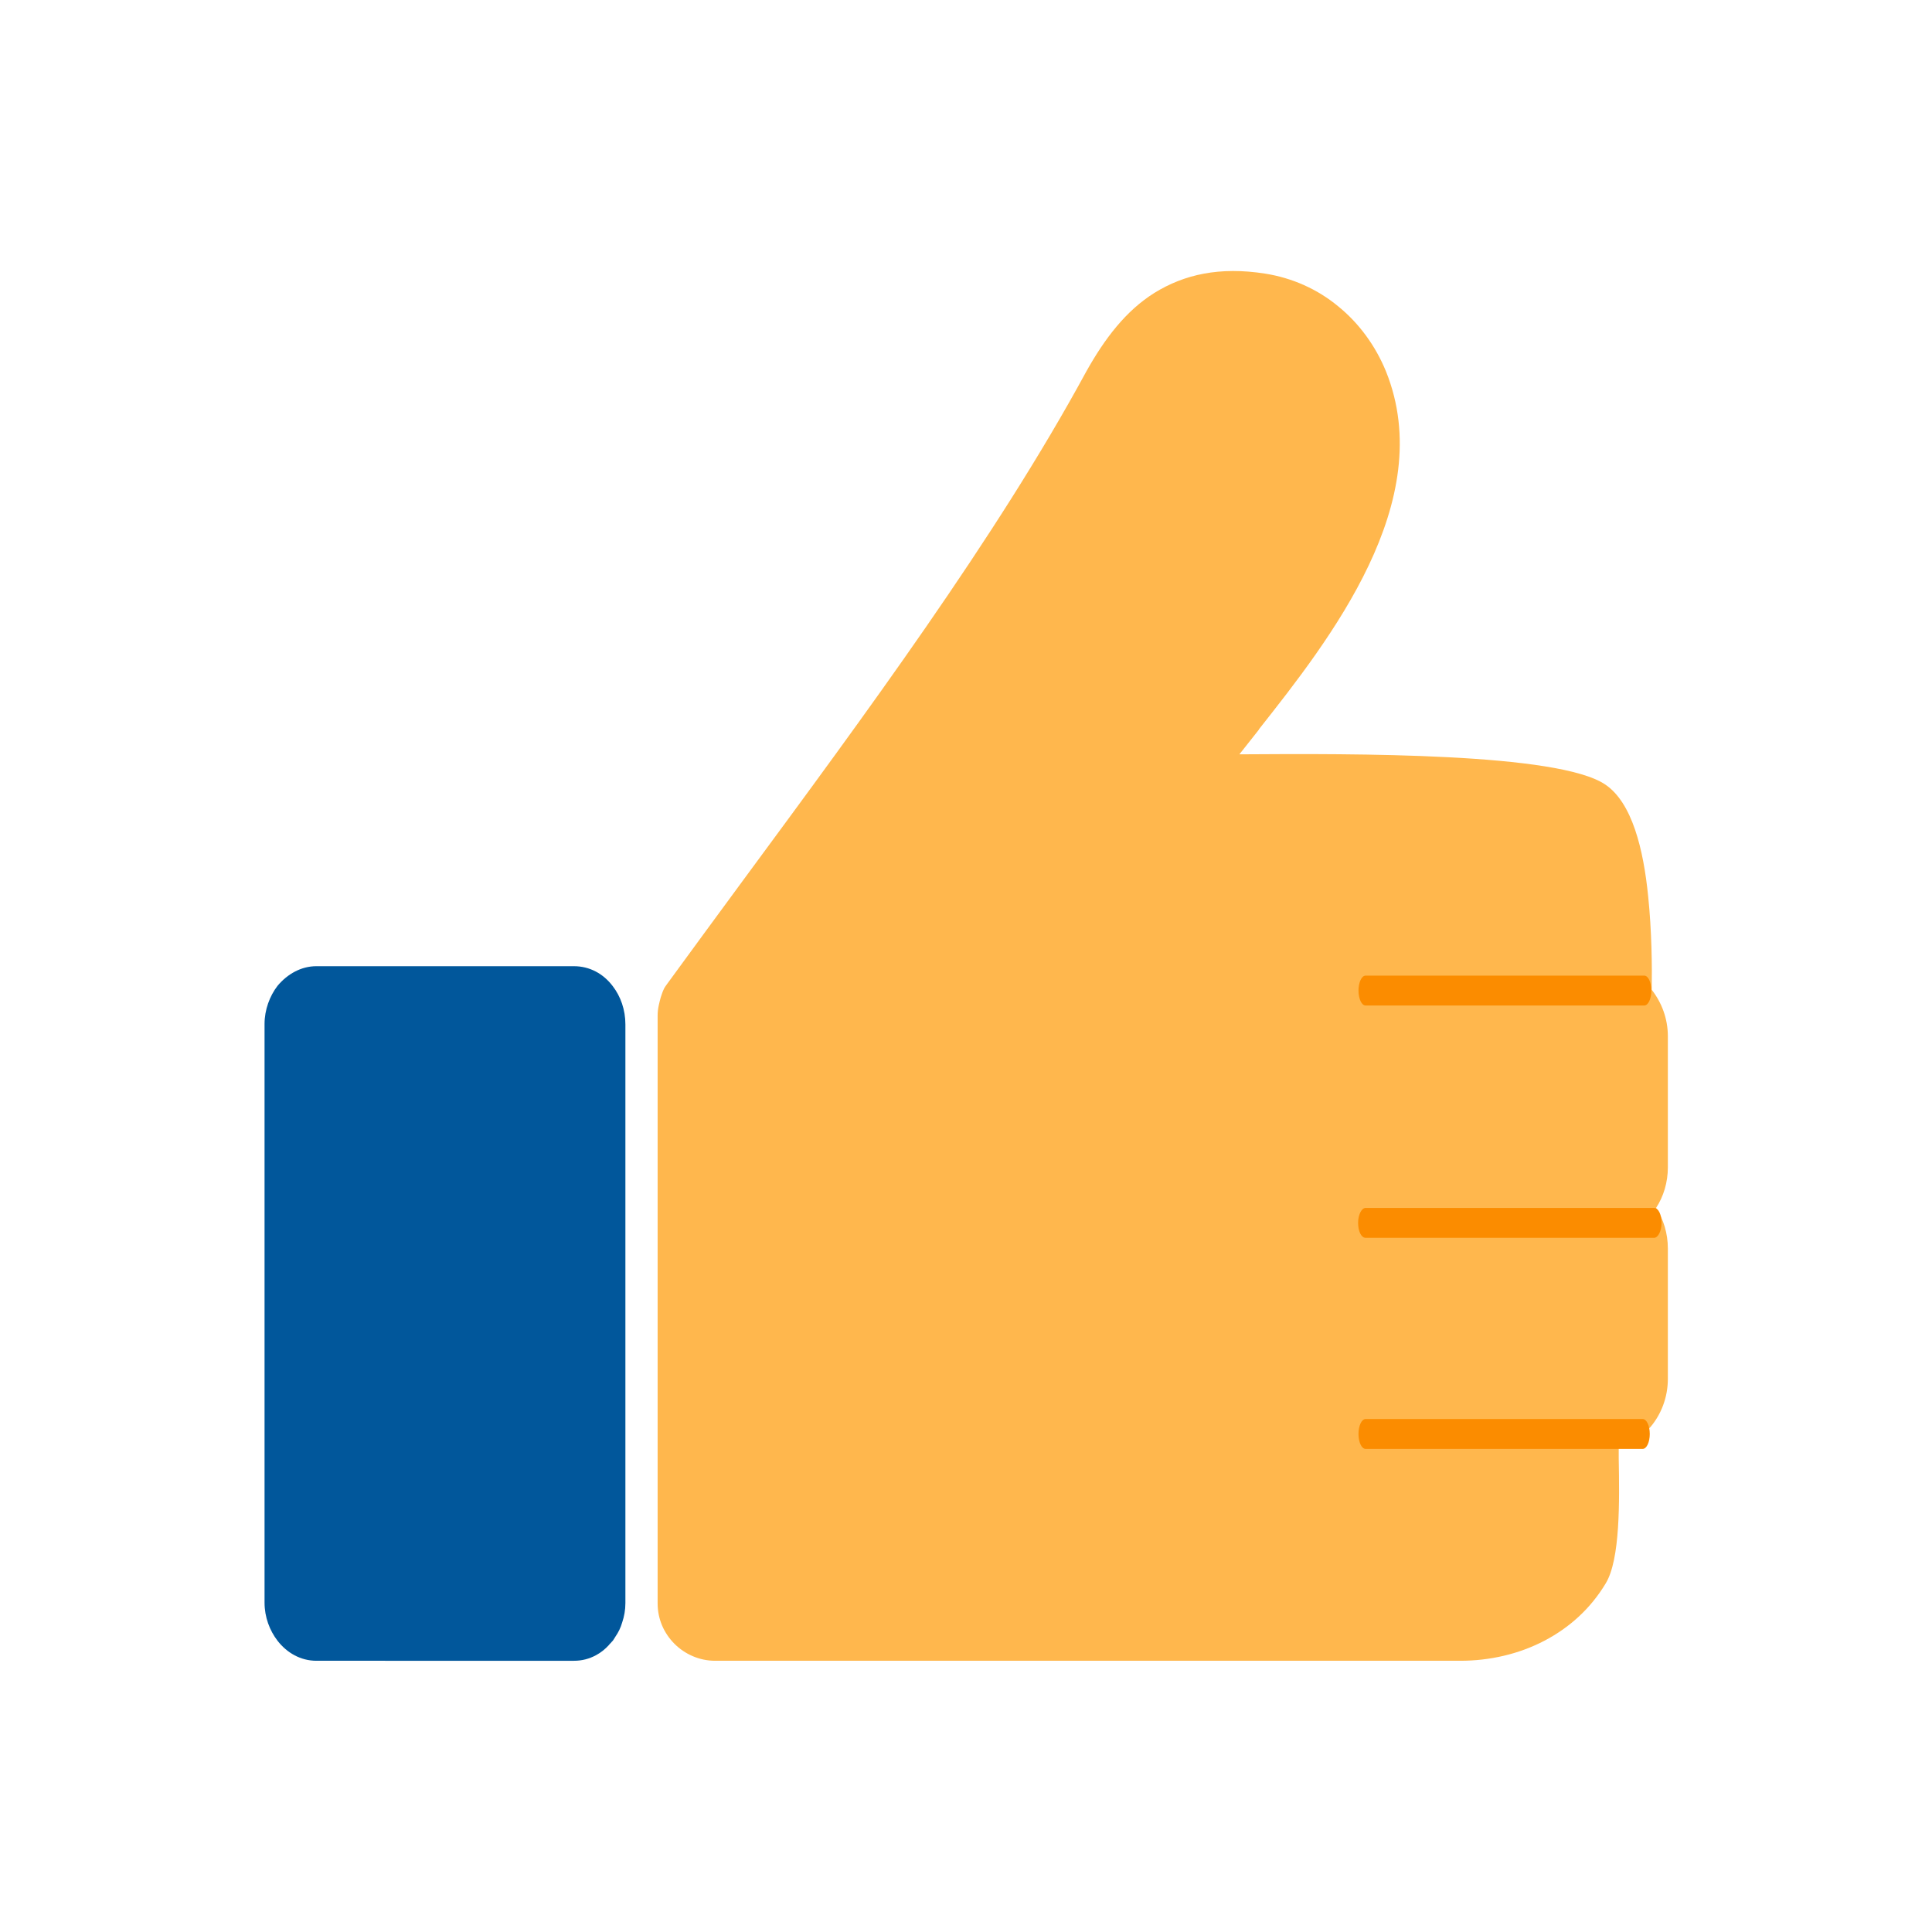
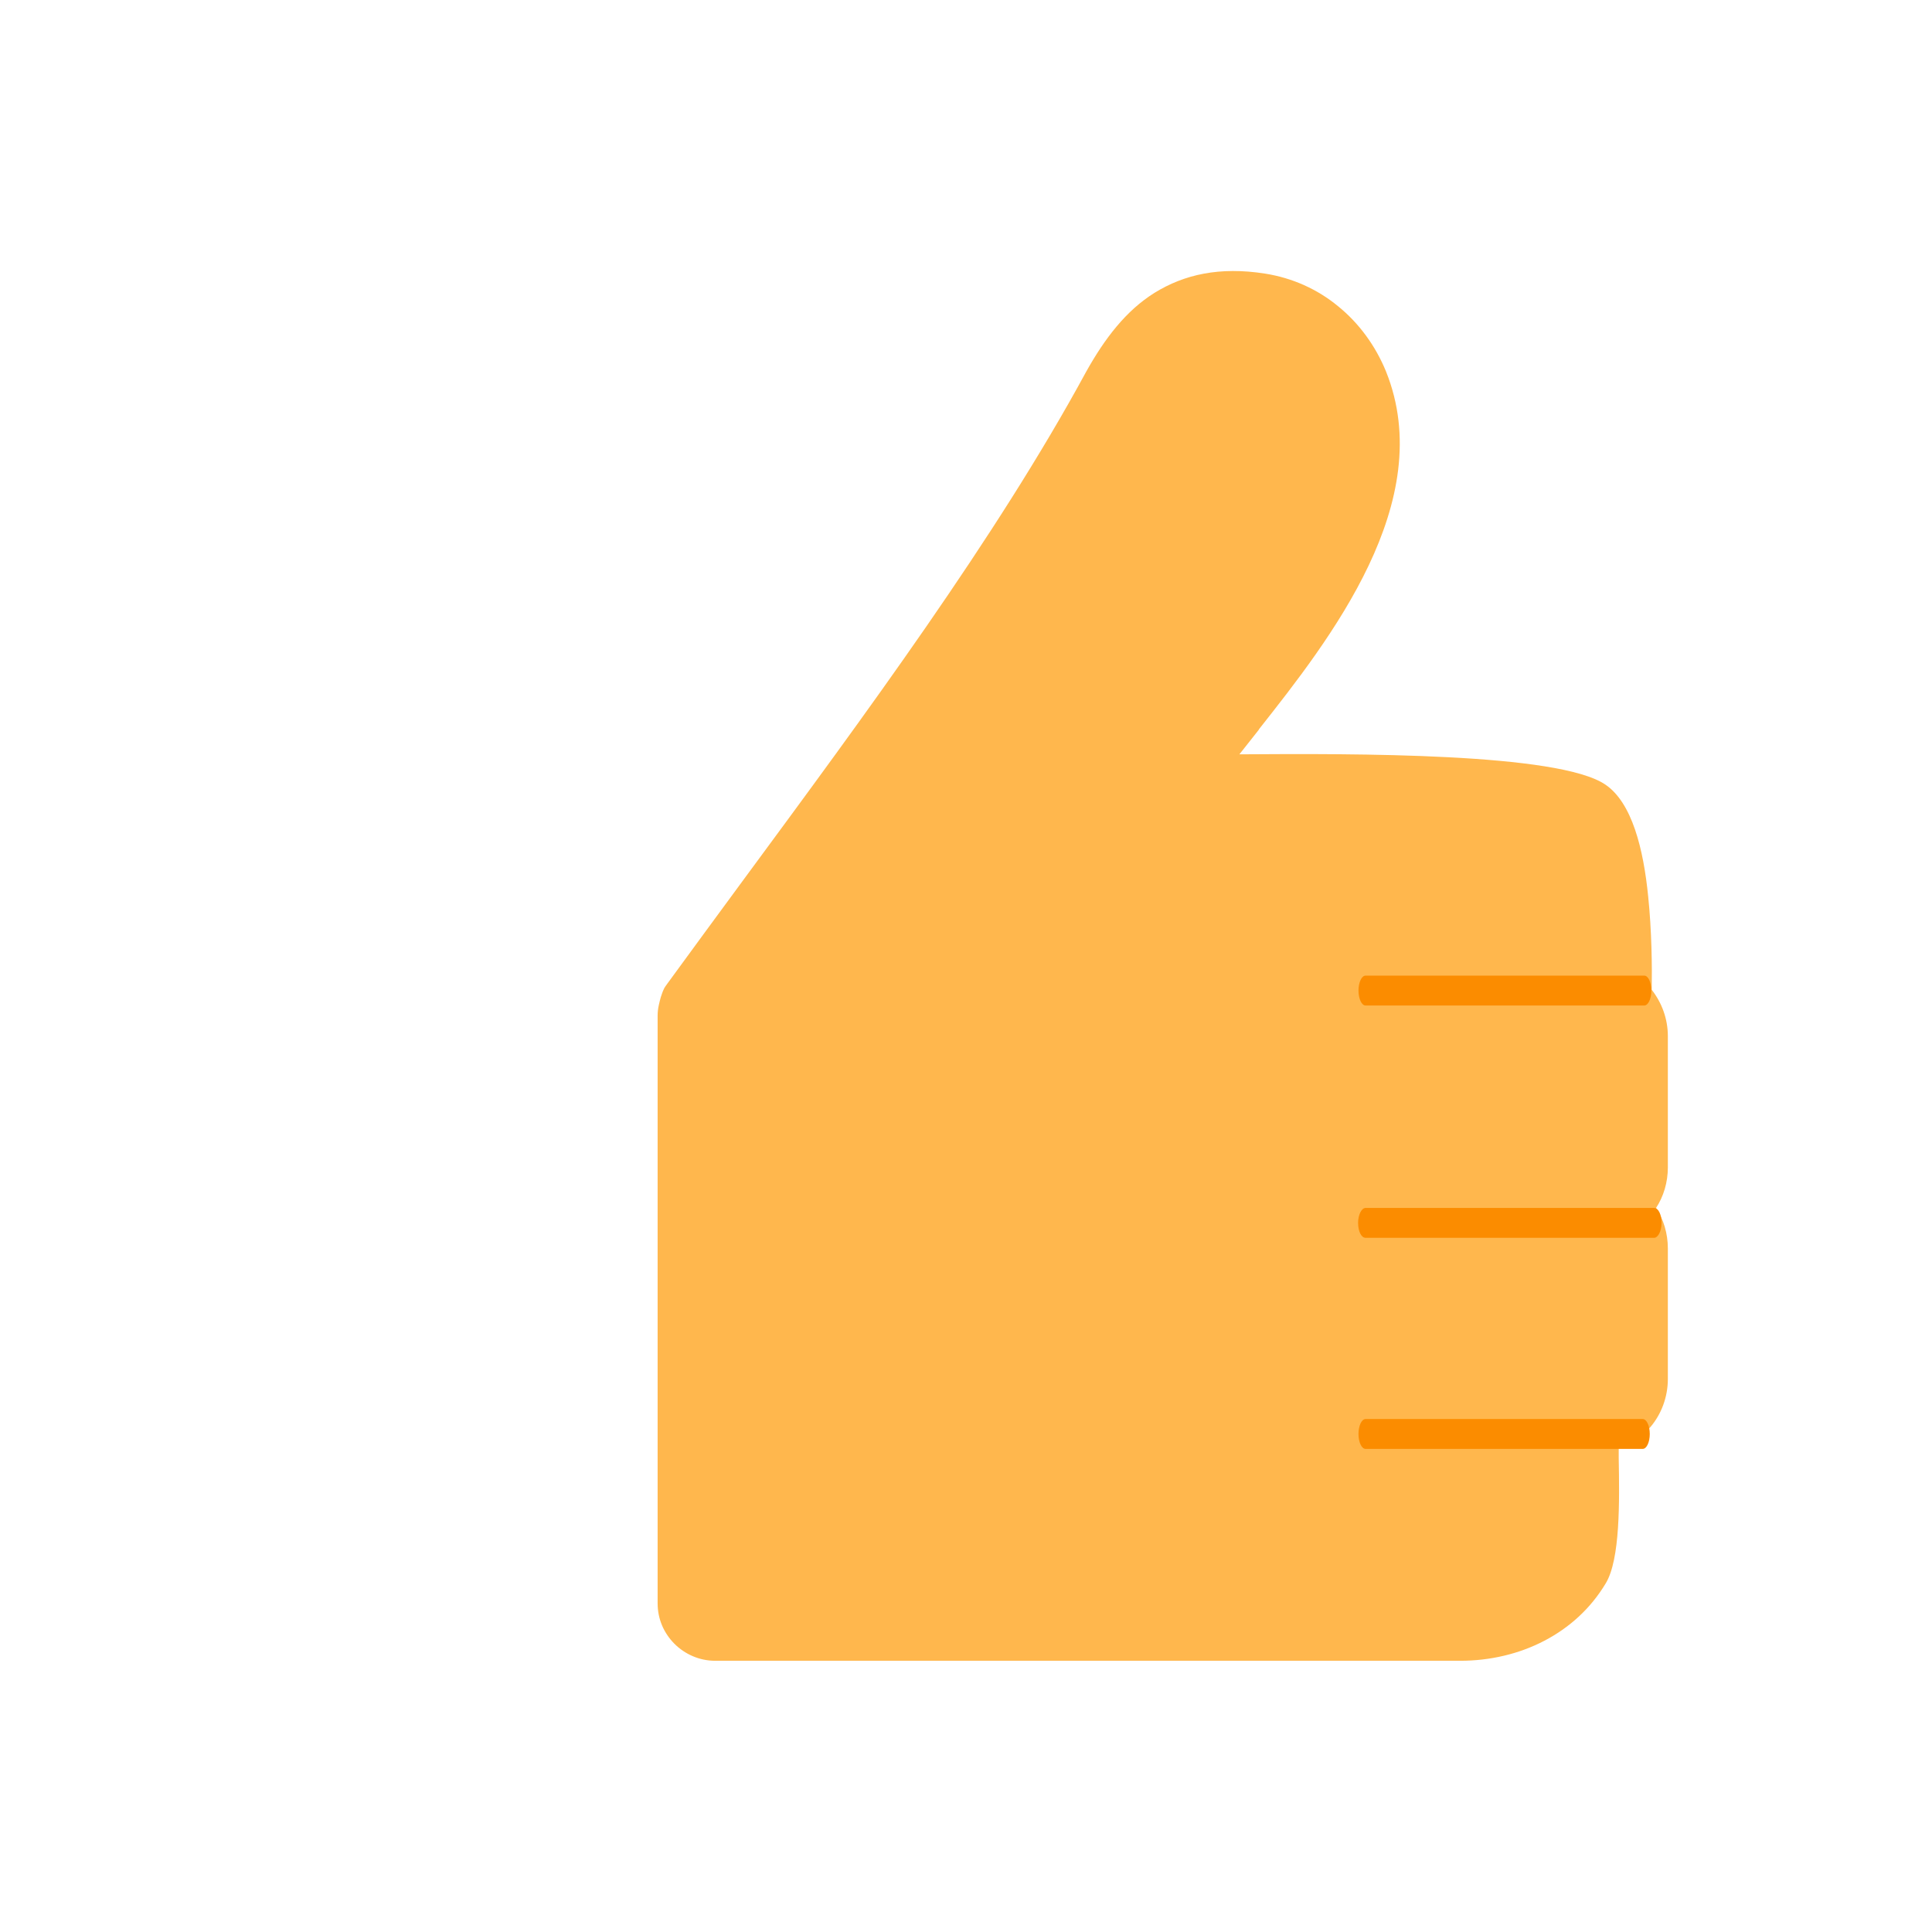
<svg xmlns="http://www.w3.org/2000/svg" t="1689327827191" class="icon" viewBox="0 0 1024 1024" version="1.1" p-id="13165" width="20" height="20">
  <path d="M857.952 766.906v5.834c0.417 22.918 0.833 53.752-6.875 66.461-8.125 13.542-19.376 23.543-32.501 30.418-13.542 7.084-28.96 10.625-44.585 10.625H378.974c-8.334 0-16.042-3.542-21.459-8.959-5.625-5.625-8.959-13.126-8.959-21.459V538.147c0-1.667 0.208-3.542 0.625-5.417 0.417-1.667 0.625-2.917 1.042-4.167l0.208-0.625c0.417-1.042 0.625-2.083 1.25-3.333 0.208-0.625 0.625-1.25 1.042-1.875l1.042-1.458c11.875-16.251 26.043-35.626 40.627-55.419 63.544-86.254 133.547-180.841 181.257-268.761 10-17.917 21.251-32.501 36.251-41.877 15.834-9.792 34.585-13.959 58.544-10.209 14.584 2.292 27.918 8.334 38.752 17.292 11.042 8.959 19.792 20.834 25.418 34.585 27.709 68.961-29.793 142.089-67.294 189.591l-0.208 0.417-10.209 12.917c61.252-0.417 169.174-0.833 193.966 16.042 14.167 9.584 20.209 34.168 22.709 59.377 1.875 18.126 2.083 37.085 1.875 49.377 5.209 6.667 8.542 15.209 8.542 24.584V618.775c0 7.917-2.292 15.417-6.25 21.459 3.958 6.042 6.25 13.542 6.25 21.459v69.169c0 9.792-3.542 18.751-9.167 25.418-4.792 5-10.417 8.959-16.876 10.625z" fill="#FFB74D" p-id="13166" />
-   <path d="M167.715 512.104H304.179c8.334 0 15.626 3.958 20.626 10.625 4.167 5.417 6.667 12.501 6.667 20.209v306.679c0 3.75-0.625 7.084-1.667 10.209-0.833 2.917-2.083 5.417-3.542 7.5-0.417 0.625-0.833 1.458-1.458 2.292l-0.417 0.417c-0.625 0.833-1.25 1.25-1.667 1.875-1.875 2.083-4.167 3.958-6.875 5.417-3.542 1.875-7.292 2.917-11.667 2.917H167.715c-8.334 0-15.626-4.167-20.626-10.625-4.167-5.417-6.875-12.501-6.875-20.209V542.73c0-7.5 2.708-14.792 6.875-20.209 5.209-6.25 12.501-10.417 20.626-10.417z" fill="#01579B" p-id="13167" />
-   <path d="M871.494 532.938c2.083 0 3.75-3.542 3.75-7.917s-1.667-7.917-3.75-7.917h-147.714c-2.083 0-3.75 3.542-3.75 7.917s1.667 7.917 3.75 7.917h147.714zM876.702 656.068c2.083 0 3.958-3.542 3.958-7.917s-1.667-7.917-3.958-7.917h-152.923c-2.083 0-3.958 3.542-3.958 7.917s1.667 7.917 3.958 7.917h152.923zM870.66 767.948c2.083 0 3.75-3.542 3.75-7.917s-1.667-7.917-3.75-7.917h-146.881c-2.083 0-3.75 3.542-3.75 7.917s1.667 7.917 3.75 7.917h146.881z" fill="#FB8C00" p-id="13168" />
+   <path d="M871.494 532.938c2.083 0 3.75-3.542 3.75-7.917s-1.667-7.917-3.75-7.917h-147.714c-2.083 0-3.75 3.542-3.75 7.917s1.667 7.917 3.75 7.917zM876.702 656.068c2.083 0 3.958-3.542 3.958-7.917s-1.667-7.917-3.958-7.917h-152.923c-2.083 0-3.958 3.542-3.958 7.917s1.667 7.917 3.958 7.917h152.923zM870.66 767.948c2.083 0 3.75-3.542 3.75-7.917s-1.667-7.917-3.75-7.917h-146.881c-2.083 0-3.75 3.542-3.75 7.917s1.667 7.917 3.75 7.917h146.881z" fill="#FB8C00" p-id="13168" />
</svg>